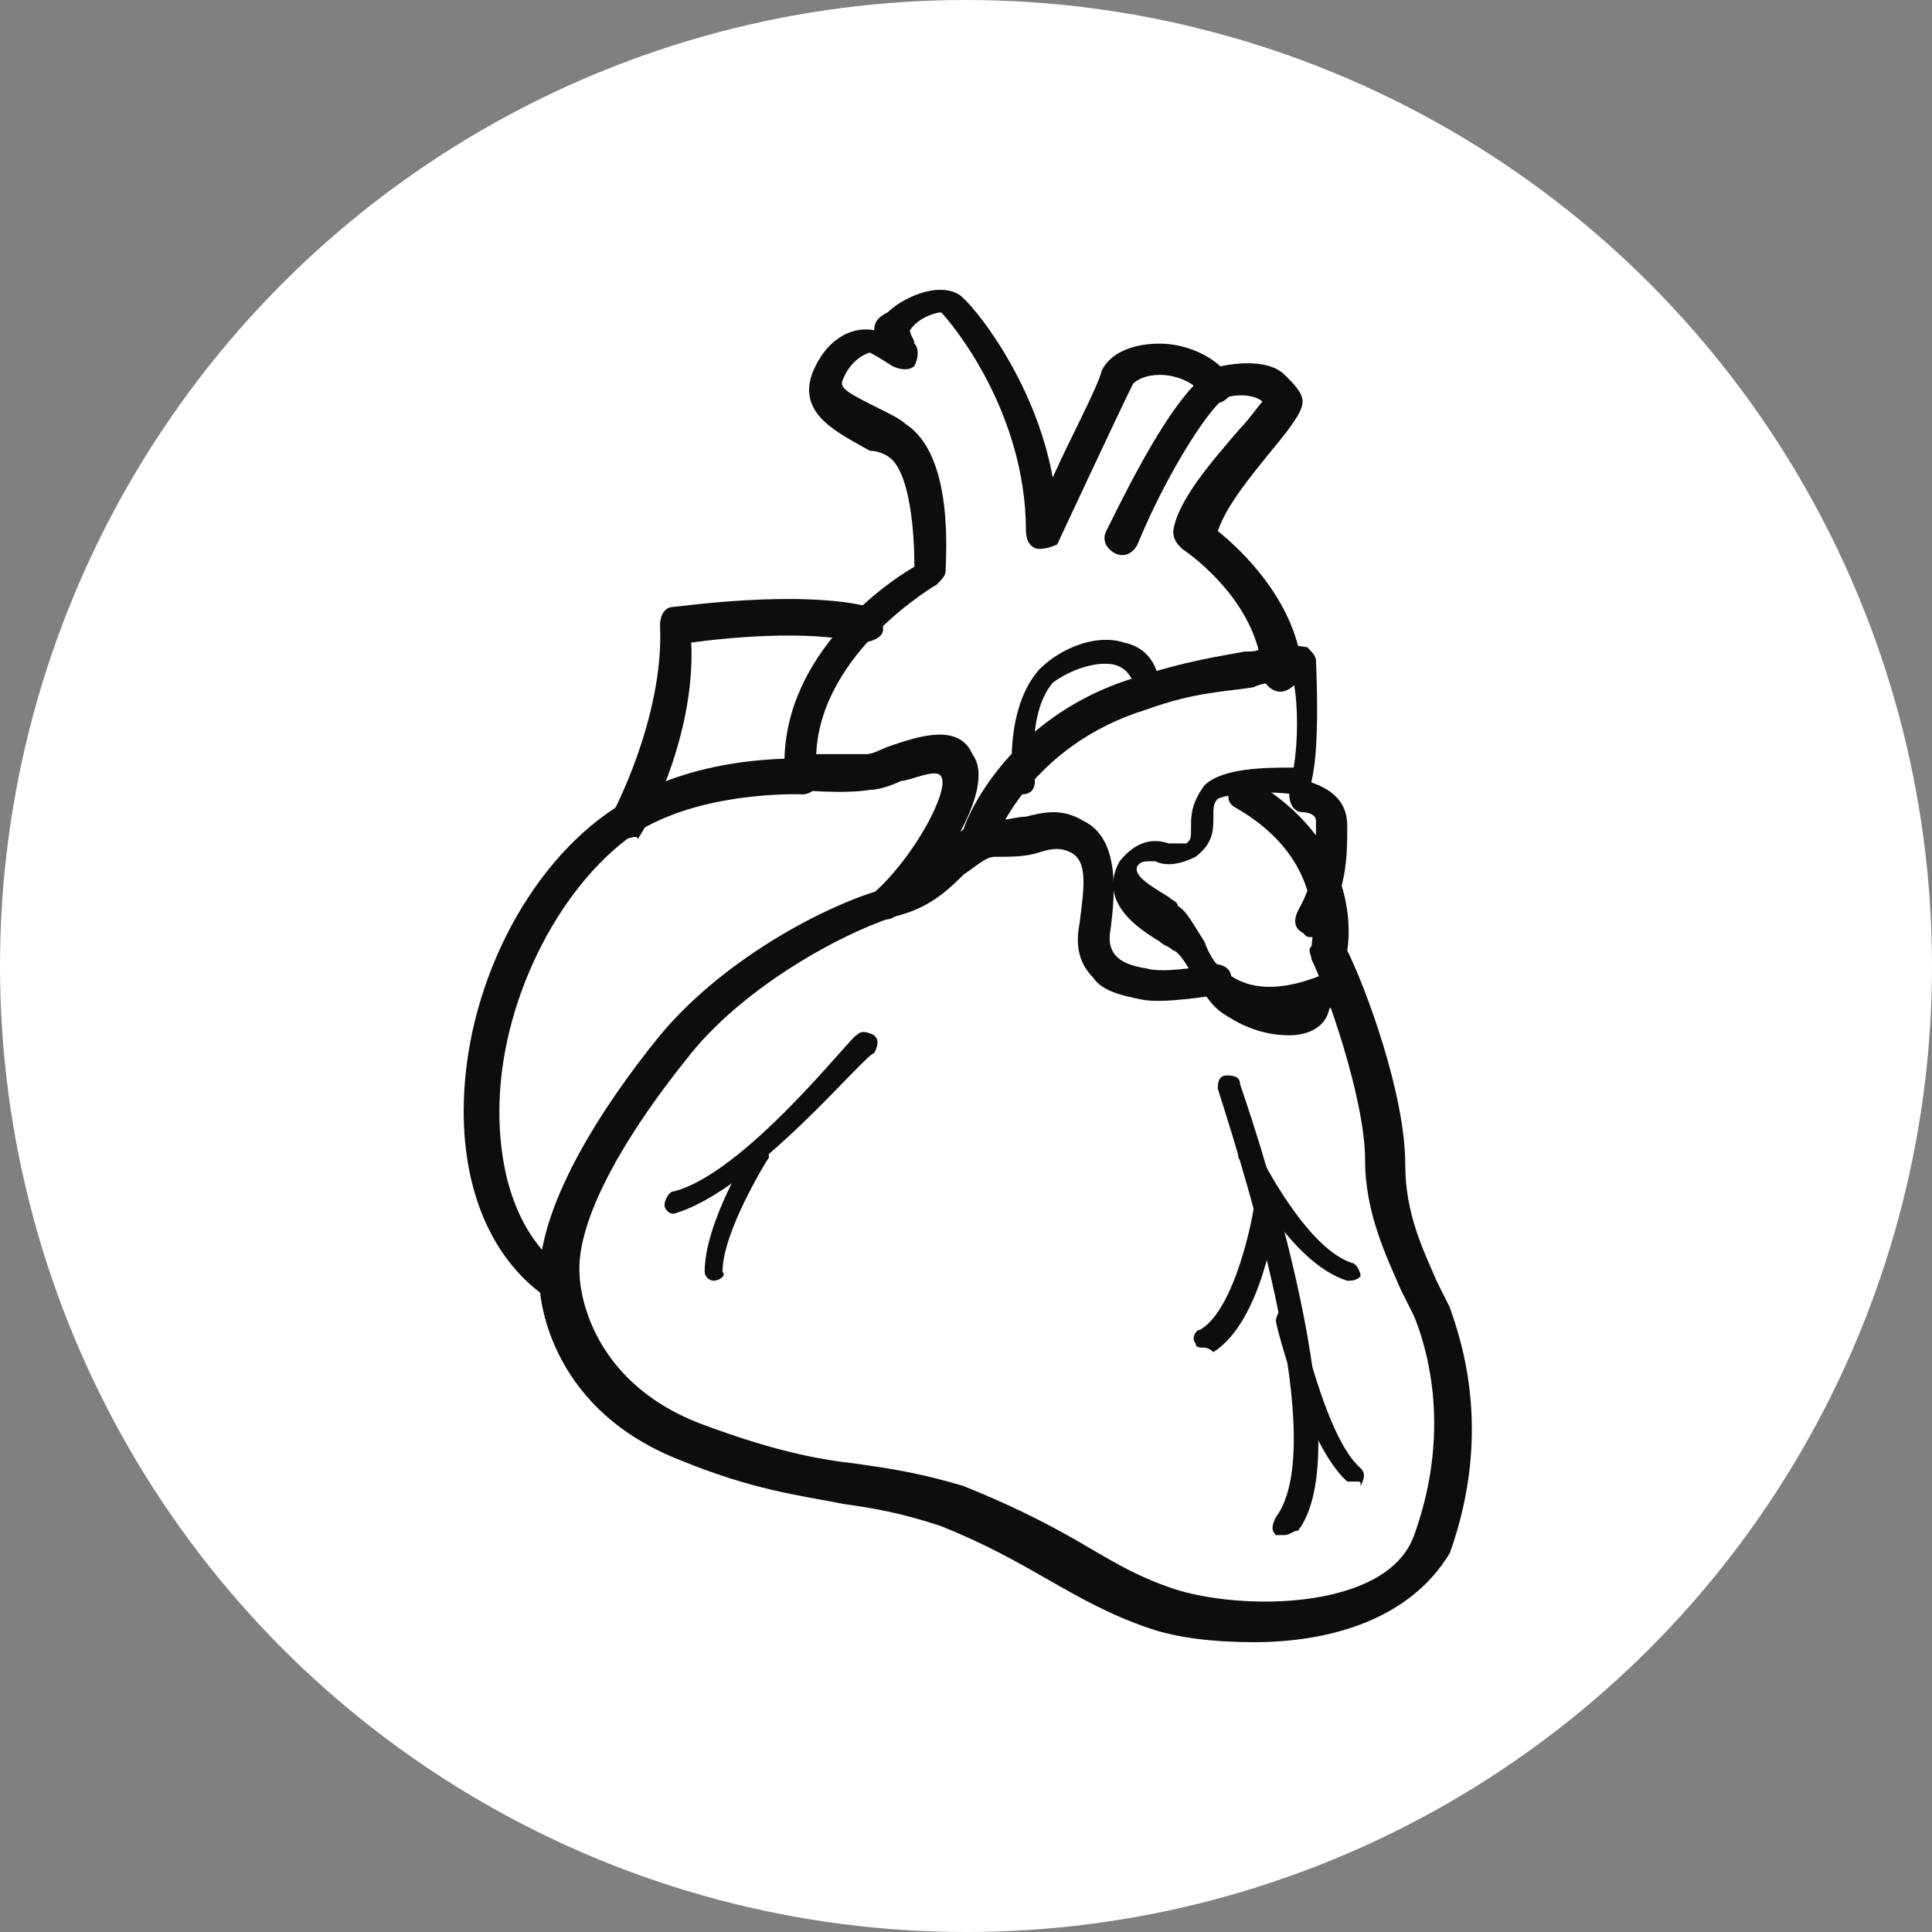
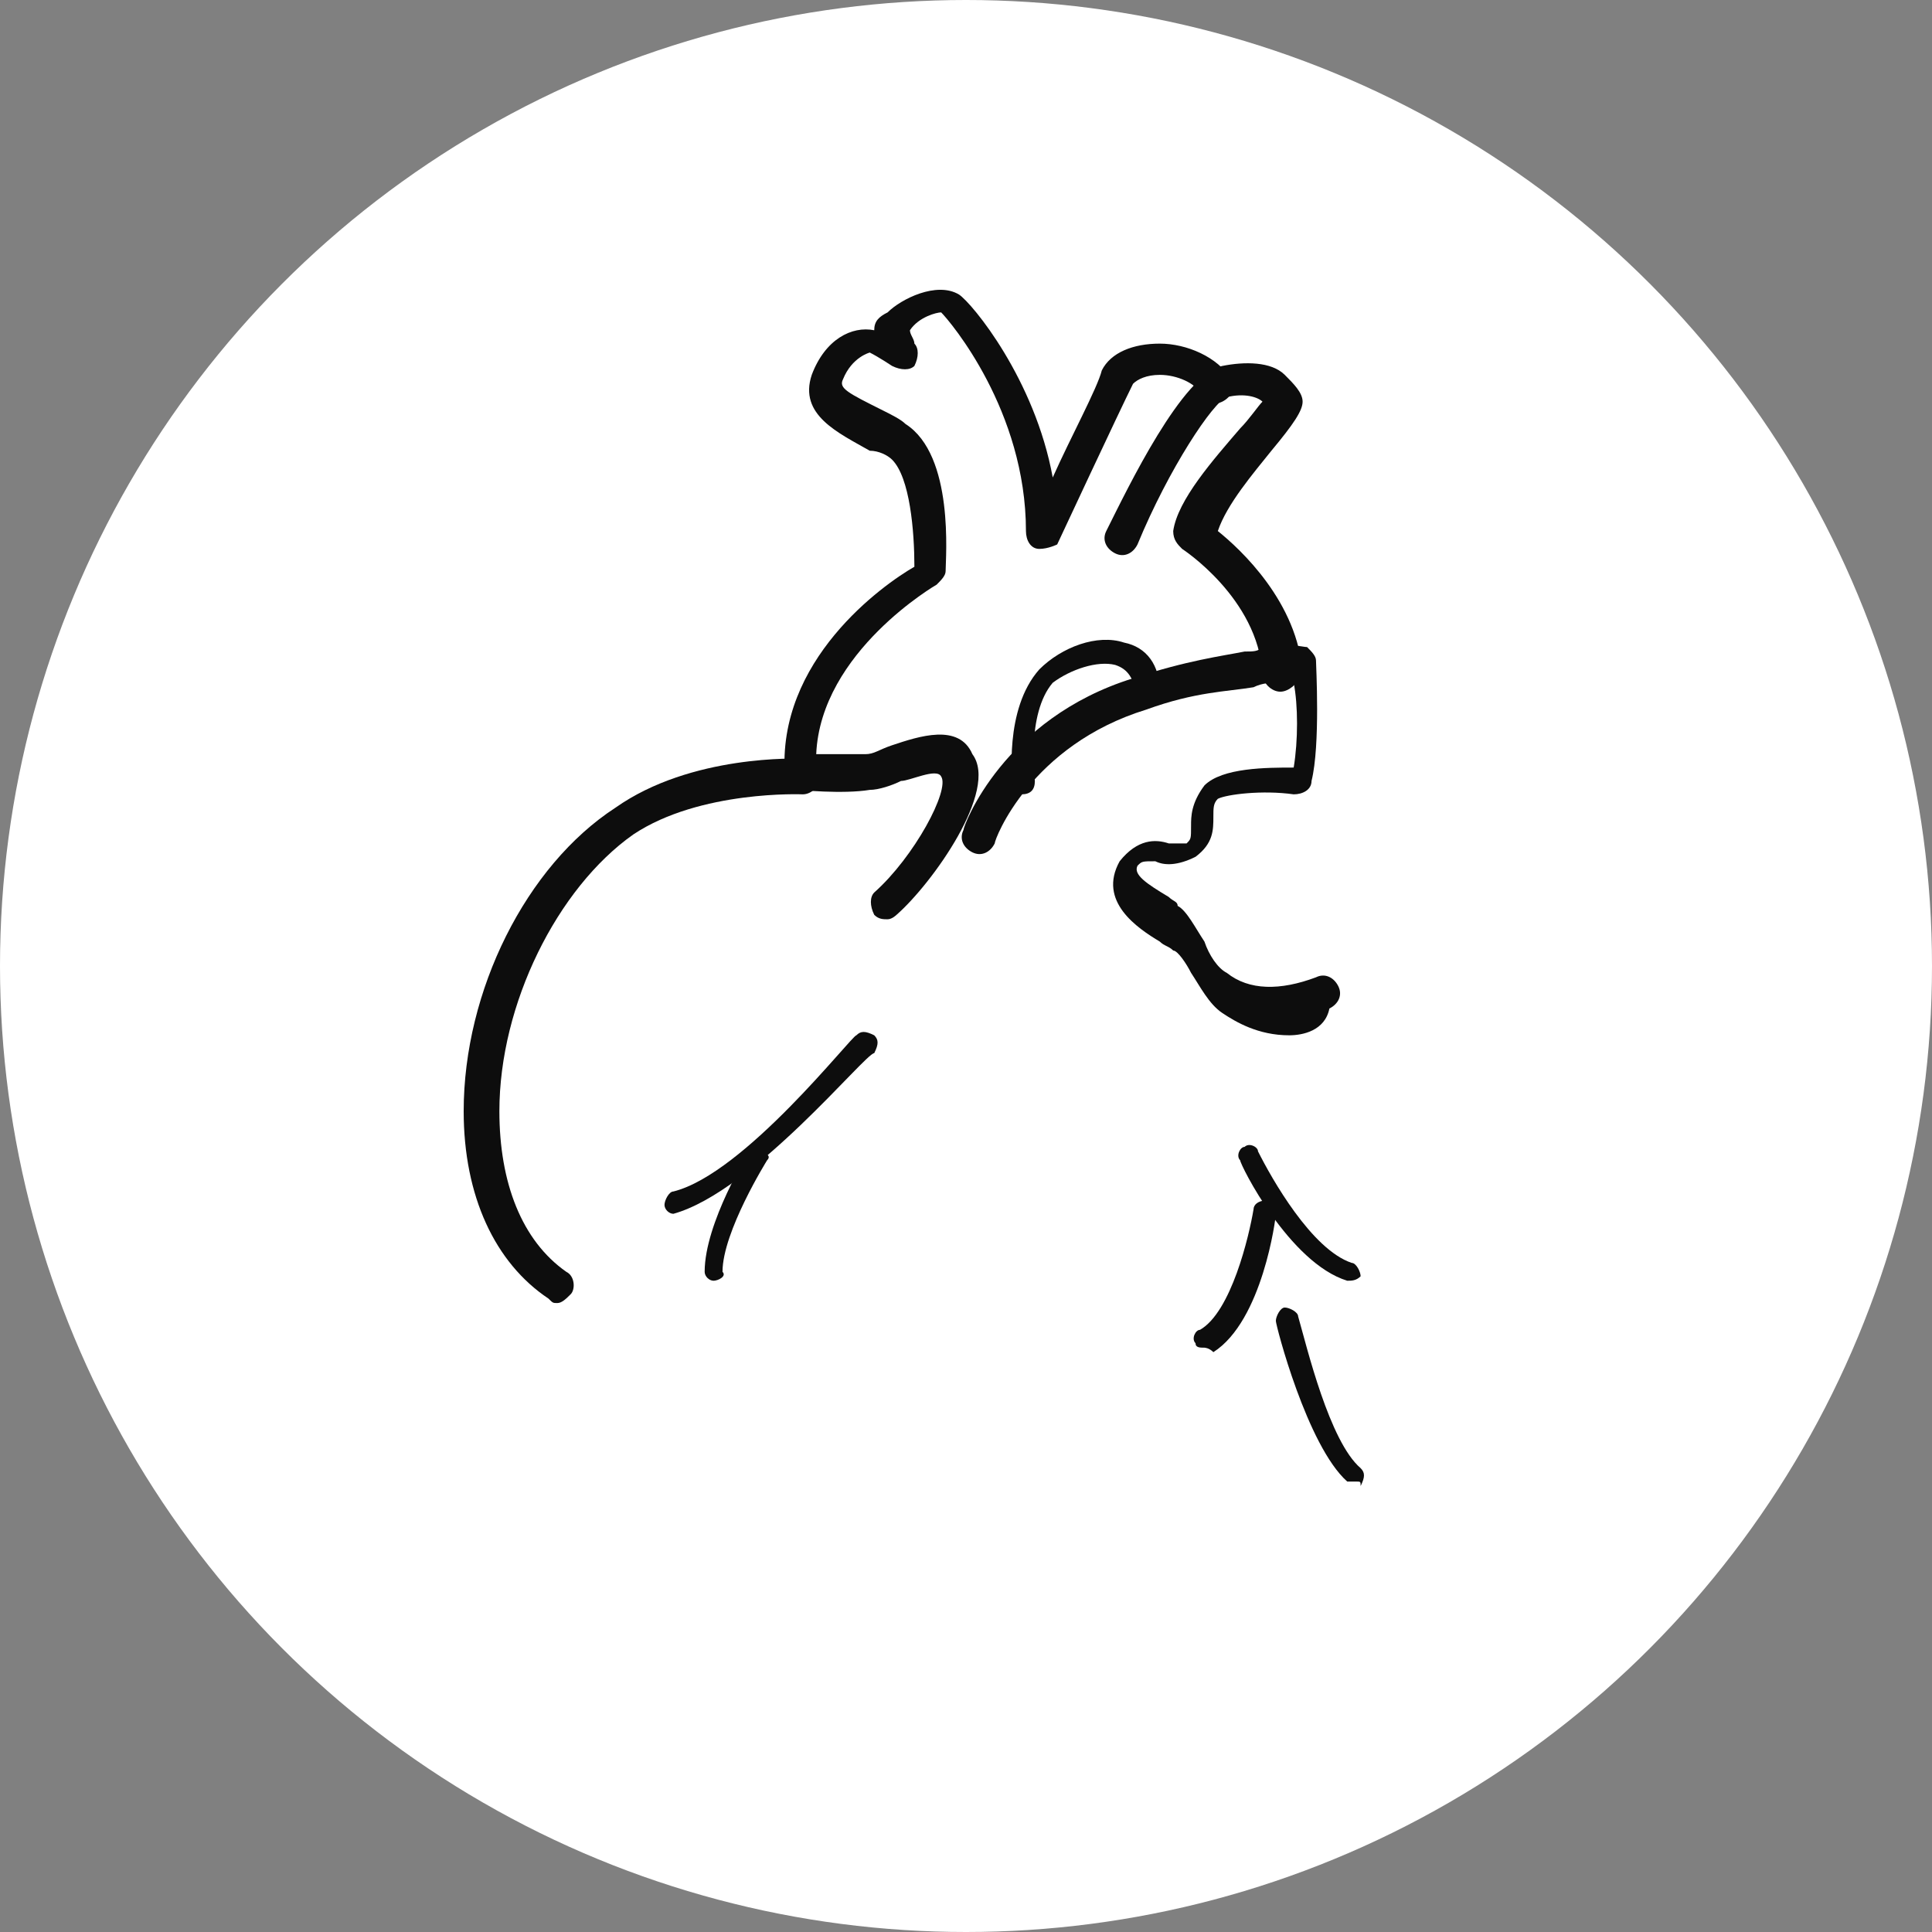
<svg xmlns="http://www.w3.org/2000/svg" width="100px" height="100px" viewBox="0 0 100 100" version="1.1">
  <rect x="0" y="0" width="100" height="100" fill="#808080" stroke="none" />
  <title>7</title>
  <g id="7" stroke="none" stroke-width="1" fill="none" fill-rule="evenodd">
    <circle id="Oval-Copy-2" fill="#FFFFFF" cx="50" cy="50" r="50" />
    <g id="download-2" transform="translate(24, 15)" fill="#0D0D0D" fill-rule="nonzero">
      <path d="M21.943,32.582 C21.712,32.582 21.481,32.582 21.25,32.351 C21.019,31.889 21.019,31.427 21.25,31.196 C23.329,29.348 25.176,25.884 24.714,25.191 C24.483,24.729 23.098,25.422 22.636,25.422 C22.174,25.653 21.481,25.884 21.019,25.884 C19.633,26.115 17.323,25.884 17.323,25.884 C16.861,25.884 16.63,25.422 16.63,25.191 C16.168,19.185 21.712,15.259 23.329,14.335 C23.329,12.487 23.098,9.715 22.174,8.792 C21.943,8.561 21.481,8.33 21.019,8.33 C19.402,7.406 17.323,6.482 18.016,4.403 C18.709,2.555 20.095,1.862 21.25,2.093 C21.25,1.631 21.481,1.4 21.943,1.169 C22.636,0.476 24.483,-0.448 25.638,0.245 C26.331,0.707 29.565,4.634 30.489,9.715 C31.413,7.637 32.799,5.096 33.029,4.172 C33.491,3.248 34.646,2.786 36.032,2.786 C37.418,2.786 39.035,3.479 39.728,4.634 C39.959,5.096 39.728,5.558 39.266,5.789 C38.804,6.02 38.342,5.789 38.111,5.327 C37.88,4.865 36.956,4.403 36.032,4.403 C35.339,4.403 34.877,4.634 34.646,4.865 C33.953,6.251 30.72,13.18 30.72,13.18 C30.72,13.18 30.258,13.411 29.796,13.411 C29.334,13.411 29.103,12.949 29.103,12.487 C29.103,6.251 25.176,1.631 24.714,1.169 C24.483,1.169 23.559,1.4 23.098,2.093 C23.098,2.324 23.329,2.555 23.329,2.786 C23.559,3.017 23.559,3.479 23.329,3.941 C23.098,4.172 22.636,4.172 22.174,3.941 C22.174,3.941 21.481,3.479 21.019,3.248 C21.019,3.248 20.095,3.479 19.633,4.634 C19.402,5.096 19.864,5.327 21.712,6.251 C22.174,6.482 22.636,6.713 22.867,6.944 C25.407,8.561 24.945,13.873 24.945,14.566 C24.945,14.797 24.714,15.028 24.483,15.259 C24.483,15.259 18.478,18.723 18.247,24.036 C18.94,24.036 19.864,24.036 20.788,24.036 C21.25,24.036 21.481,23.805 22.174,23.574 C23.559,23.112 25.638,22.419 26.331,24.036 C27.717,25.884 24.252,30.734 22.405,32.351 C22.405,32.351 22.174,32.582 21.943,32.582 Z" id="Path" />
-       <path d="M8.315,28.424 C8.084,28.424 8.084,28.424 7.853,28.424 C7.391,28.193 7.391,27.731 7.622,27.27 C7.622,27.27 10.394,22.188 10.163,17.338 C10.163,16.876 10.394,16.414 10.856,16.414 C11.087,16.414 17.323,15.49 21.019,16.414 C21.481,16.645 21.712,17.107 21.712,17.569 C21.712,18.031 21.019,18.261 20.557,18.261 C17.785,17.569 13.397,18.031 11.78,18.261 C12.011,23.343 9.239,28.193 9.008,28.424 C9.008,28.193 8.546,28.424 8.315,28.424 Z" id="Path" />
      <path d="M4.85,52.446 C4.62,52.446 4.62,52.446 4.389,52.215 C1.617,50.367 0,46.902 0,42.514 C0,36.278 3.234,29.81 7.853,26.808 C11.78,24.036 17.323,24.267 17.554,24.267 C18.016,24.267 18.478,24.729 18.478,25.191 C18.478,25.653 18.016,26.115 17.554,26.115 C17.554,26.115 12.242,25.884 8.777,28.193 C4.85,30.965 1.848,36.971 1.848,42.514 C1.848,46.21 3.003,49.212 5.312,50.829 C5.774,51.06 5.774,51.753 5.543,51.984 C5.312,52.215 5.081,52.446 4.85,52.446 Z" id="Path" />
      <path d="M42.269,20.802 C41.807,20.802 41.345,20.34 41.345,19.878 C41.114,15.952 37.187,13.411 37.187,13.411 C36.956,13.18 36.725,12.949 36.725,12.487 C36.956,10.87 38.804,8.792 40.19,7.175 C40.652,6.713 41.114,6.02 41.345,5.789 C41.114,5.558 40.421,5.327 39.497,5.558 C38.804,5.789 36.494,9.253 34.877,13.18 C34.646,13.642 34.184,13.873 33.722,13.642 C33.26,13.411 33.029,12.949 33.26,12.487 C34.415,10.177 37.187,4.403 39.266,3.941 C40.421,3.71 41.807,3.71 42.499,4.403 C42.961,4.865 43.423,5.327 43.423,5.789 C43.423,6.251 42.961,6.944 41.807,8.33 C40.883,9.484 39.497,11.101 39.035,12.487 C40.19,13.411 43.192,16.183 43.423,19.878 C43.192,20.34 42.73,20.802 42.269,20.802 C42.269,20.802 42.269,20.802 42.269,20.802 Z" id="Path" />
      <path d="M42.73,38.587 C41.114,38.587 39.959,37.894 39.266,37.432 C38.573,36.971 38.111,36.047 37.649,35.354 C37.418,34.892 36.956,34.199 36.725,34.199 C36.494,33.968 36.263,33.968 36.032,33.737 C34.877,33.044 32.799,31.658 33.953,29.579 C34.877,28.424 35.801,28.424 36.494,28.655 C36.956,28.655 37.187,28.655 37.418,28.655 C37.649,28.424 37.649,28.424 37.649,27.731 C37.649,27.27 37.649,26.577 38.342,25.653 C39.266,24.729 41.576,24.729 42.961,24.729 C43.192,23.343 43.192,21.495 42.961,20.34 C42.73,20.34 42.499,20.34 42.038,20.34 C41.807,20.34 41.345,20.34 40.883,20.571 C39.497,20.802 37.88,20.802 35.339,21.726 C29.334,23.574 27.486,28.424 27.486,28.655 C27.255,29.117 26.793,29.348 26.331,29.117 C25.869,28.886 25.638,28.424 25.869,27.962 C25.869,27.731 27.948,22.188 34.646,20.109 C37.418,19.185 39.266,18.954 40.421,18.723 C40.883,18.723 41.114,18.723 41.345,18.492 C42.73,18.261 43.423,18.492 43.654,18.492 C43.885,18.723 44.116,18.954 44.116,19.185 C44.116,19.416 44.347,23.574 43.885,25.422 C43.885,25.884 43.423,26.115 42.961,26.115 C41.345,25.884 39.497,26.115 39.035,26.346 C38.804,26.577 38.804,26.808 38.804,27.27 C38.804,27.962 38.804,28.655 37.88,29.348 C36.956,29.81 36.263,29.81 35.801,29.579 C35.108,29.579 35.108,29.579 34.877,29.81 C34.646,30.272 35.339,30.734 36.494,31.427 C36.725,31.658 36.956,31.658 36.956,31.889 C37.418,32.12 37.88,33.044 38.342,33.737 C38.573,34.43 39.035,35.123 39.497,35.354 C40.652,36.278 42.269,36.278 44.116,35.585 C44.578,35.354 45.04,35.585 45.271,36.047 C45.502,36.509 45.271,36.971 44.809,37.201 C44.578,38.356 43.423,38.587 42.73,38.587 Z" id="Path" />
-       <path d="M40.883,70 C38.804,70 36.956,69.769 35.57,69.307 C33.491,68.614 31.875,67.69 30.258,66.766 C28.641,65.842 27.024,64.919 24.714,63.995 C22.636,63.302 21.25,63.071 19.633,62.84 C17.323,62.378 15.013,62.147 11.087,60.53 C4.158,57.758 3.927,51.753 3.927,51.522 C3.696,47.595 7.16,42.283 10.163,38.587 C13.628,34.43 19.171,31.658 21.943,30.965 C23.098,30.503 23.79,29.81 24.483,29.117 C25.176,28.424 26.1,27.501 27.255,27.501 C27.948,27.501 28.641,27.27 29.103,27.27 C30.027,27.039 30.951,26.808 32.106,27.501 C33.953,28.424 33.722,31.196 33.491,33.044 C33.26,34.199 33.722,34.892 35.339,35.123 C36.032,35.354 37.88,35.123 38.804,34.892 C39.266,34.892 39.728,35.123 39.728,35.585 C39.728,36.047 39.497,36.509 39.035,36.509 C38.804,36.509 36.263,36.971 35.108,36.74 C33.953,36.509 33.029,36.278 32.568,35.585 C31.875,34.892 31.644,33.968 31.875,32.813 C32.106,30.965 32.337,29.579 31.413,29.117 C30.951,28.886 30.489,28.886 29.796,29.117 C29.103,29.348 28.41,29.348 27.486,29.348 C27.024,29.348 26.562,29.81 25.869,30.272 C25.176,30.965 24.252,31.889 22.636,32.351 C20.095,33.044 14.782,35.816 11.78,39.511 C7.853,44.362 5.774,48.519 6.005,51.06 C6.005,51.291 6.236,56.372 12.242,58.682 C15.937,60.068 18.247,60.53 20.326,60.761 C21.943,60.992 23.559,61.223 25.869,61.916 C28.179,62.84 30.027,63.764 31.644,64.688 C33.26,65.611 34.646,66.535 36.725,67.228 C40.19,68.383 47.812,68.383 49.198,64.457 C51.277,58.682 49.66,54.294 49.198,53.139 C48.967,52.677 48.736,52.215 48.505,51.753 C47.812,50.136 46.657,47.826 46.657,45.055 C46.657,41.821 44.578,36.047 43.885,34.661 C43.885,34.43 43.654,34.199 43.885,33.968 C43.885,33.737 44.809,29.579 39.959,26.808 C39.497,26.577 39.497,26.115 39.728,25.653 C39.959,25.191 40.421,25.191 40.883,25.422 C45.964,28.424 45.964,32.813 45.733,34.199 C46.657,36.047 48.736,41.59 48.736,45.286 C48.736,47.826 49.66,49.674 50.353,51.291 C50.584,51.753 50.815,52.215 51.046,52.677 C51.508,54.063 53.355,58.913 51.046,65.38 C48.967,68.845 44.809,70 40.883,70 Z" id="Path" />
-       <path d="M43.885,33.506 C43.654,33.506 43.654,33.506 43.423,33.275 C42.961,33.044 42.961,32.582 43.192,32.12 C44.116,30.503 44.116,29.117 44.116,27.501 C44.116,27.039 43.423,27.039 43.423,27.039 C42.961,27.039 42.73,26.577 42.73,26.115 C42.73,25.653 43.192,25.422 43.654,25.422 C44.347,25.653 45.733,26.115 45.733,27.731 C45.733,29.348 45.733,31.196 44.347,33.275 C44.347,33.275 44.116,33.506 43.885,33.506 Z" id="Path" />
      <path d="M28.872,26.115 C28.641,26.115 28.41,25.884 28.41,25.653 C28.41,25.422 27.948,21.726 29.796,19.647 C30.951,18.492 32.799,17.8 34.184,18.261 C35.339,18.492 36.032,19.416 36.032,20.802 C36.032,21.033 35.801,21.495 35.57,21.495 C35.339,21.495 34.877,21.264 34.877,21.033 C34.646,20.109 34.415,19.647 33.722,19.416 C32.799,19.185 31.413,19.647 30.489,20.34 C29.103,21.957 29.565,25.422 29.565,25.422 C29.565,25.884 29.334,26.115 28.872,26.115 C28.872,26.115 28.872,26.115 28.872,26.115 Z" id="Path" />
      <path d="M10.856,47.826 C10.625,47.826 10.394,47.595 10.394,47.364 C10.394,47.133 10.625,46.671 10.856,46.671 C14.551,45.748 20.095,38.587 20.326,38.587 C20.557,38.356 20.788,38.356 21.25,38.587 C21.481,38.818 21.481,39.049 21.25,39.511 C20.788,39.511 15.013,46.671 10.856,47.826 C10.856,47.595 10.856,47.826 10.856,47.826 Z" id="Path" />
-       <path d="M12.935,51.291 C12.704,51.291 12.473,51.06 12.473,50.829 C12.473,48.288 14.782,44.593 14.782,44.593 C15.013,44.362 15.244,44.131 15.475,44.362 C15.706,44.593 15.937,44.824 15.706,45.055 C15.706,45.055 13.397,48.75 13.397,50.829 C13.628,51.06 13.166,51.291 12.935,51.291 Z" id="Path" />
-       <path d="M42.499,64.457 C42.269,64.457 42.269,64.457 42.038,64.457 C41.807,64.226 41.807,63.995 42.038,63.533 C44.809,59.837 40.652,46.441 39.035,41.359 C39.035,41.128 39.035,40.666 39.497,40.666 C39.728,40.666 40.19,40.666 40.19,41.128 C40.421,41.821 46.657,59.606 43.192,64.226 C42.961,64.226 42.73,64.457 42.499,64.457 Z" id="Path" />
+       <path d="M12.935,51.291 C12.704,51.291 12.473,51.06 12.473,50.829 C12.473,48.288 14.782,44.593 14.782,44.593 C15.706,44.593 15.937,44.824 15.706,45.055 C15.706,45.055 13.397,48.75 13.397,50.829 C13.628,51.06 13.166,51.291 12.935,51.291 Z" id="Path" />
      <path d="M46.195,61.685 C45.964,61.685 45.964,61.685 45.733,61.685 C43.654,59.837 42.038,53.601 42.038,53.37 C42.038,53.139 42.269,52.677 42.499,52.677 C42.73,52.677 43.192,52.908 43.192,53.139 C43.654,54.756 44.809,59.606 46.426,60.992 C46.657,61.223 46.657,61.454 46.426,61.916 C46.426,61.685 46.426,61.685 46.195,61.685 Z" id="Path" />
      <path d="M38.342,54.756 C38.111,54.756 37.88,54.756 37.88,54.525 C37.649,54.294 37.88,53.832 38.111,53.832 C39.728,52.908 40.652,48.981 40.883,47.595 C40.883,47.364 41.114,47.133 41.576,47.133 C41.807,47.133 42.038,47.364 42.038,47.826 C42.038,48.057 41.345,53.37 38.804,54.987 C38.573,54.756 38.342,54.756 38.342,54.756 Z" id="Path" />
      <path d="M45.733,51.291 C45.733,51.291 45.502,51.291 45.733,51.291 C42.73,50.367 40.19,45.286 40.19,45.055 C39.959,44.824 40.19,44.362 40.421,44.362 C40.652,44.131 41.114,44.362 41.114,44.593 C41.807,45.979 43.885,49.674 45.964,50.367 C46.195,50.367 46.426,50.829 46.426,51.06 C46.195,51.291 45.964,51.291 45.733,51.291 Z" id="Path" />
    </g>
  </g>
</svg>